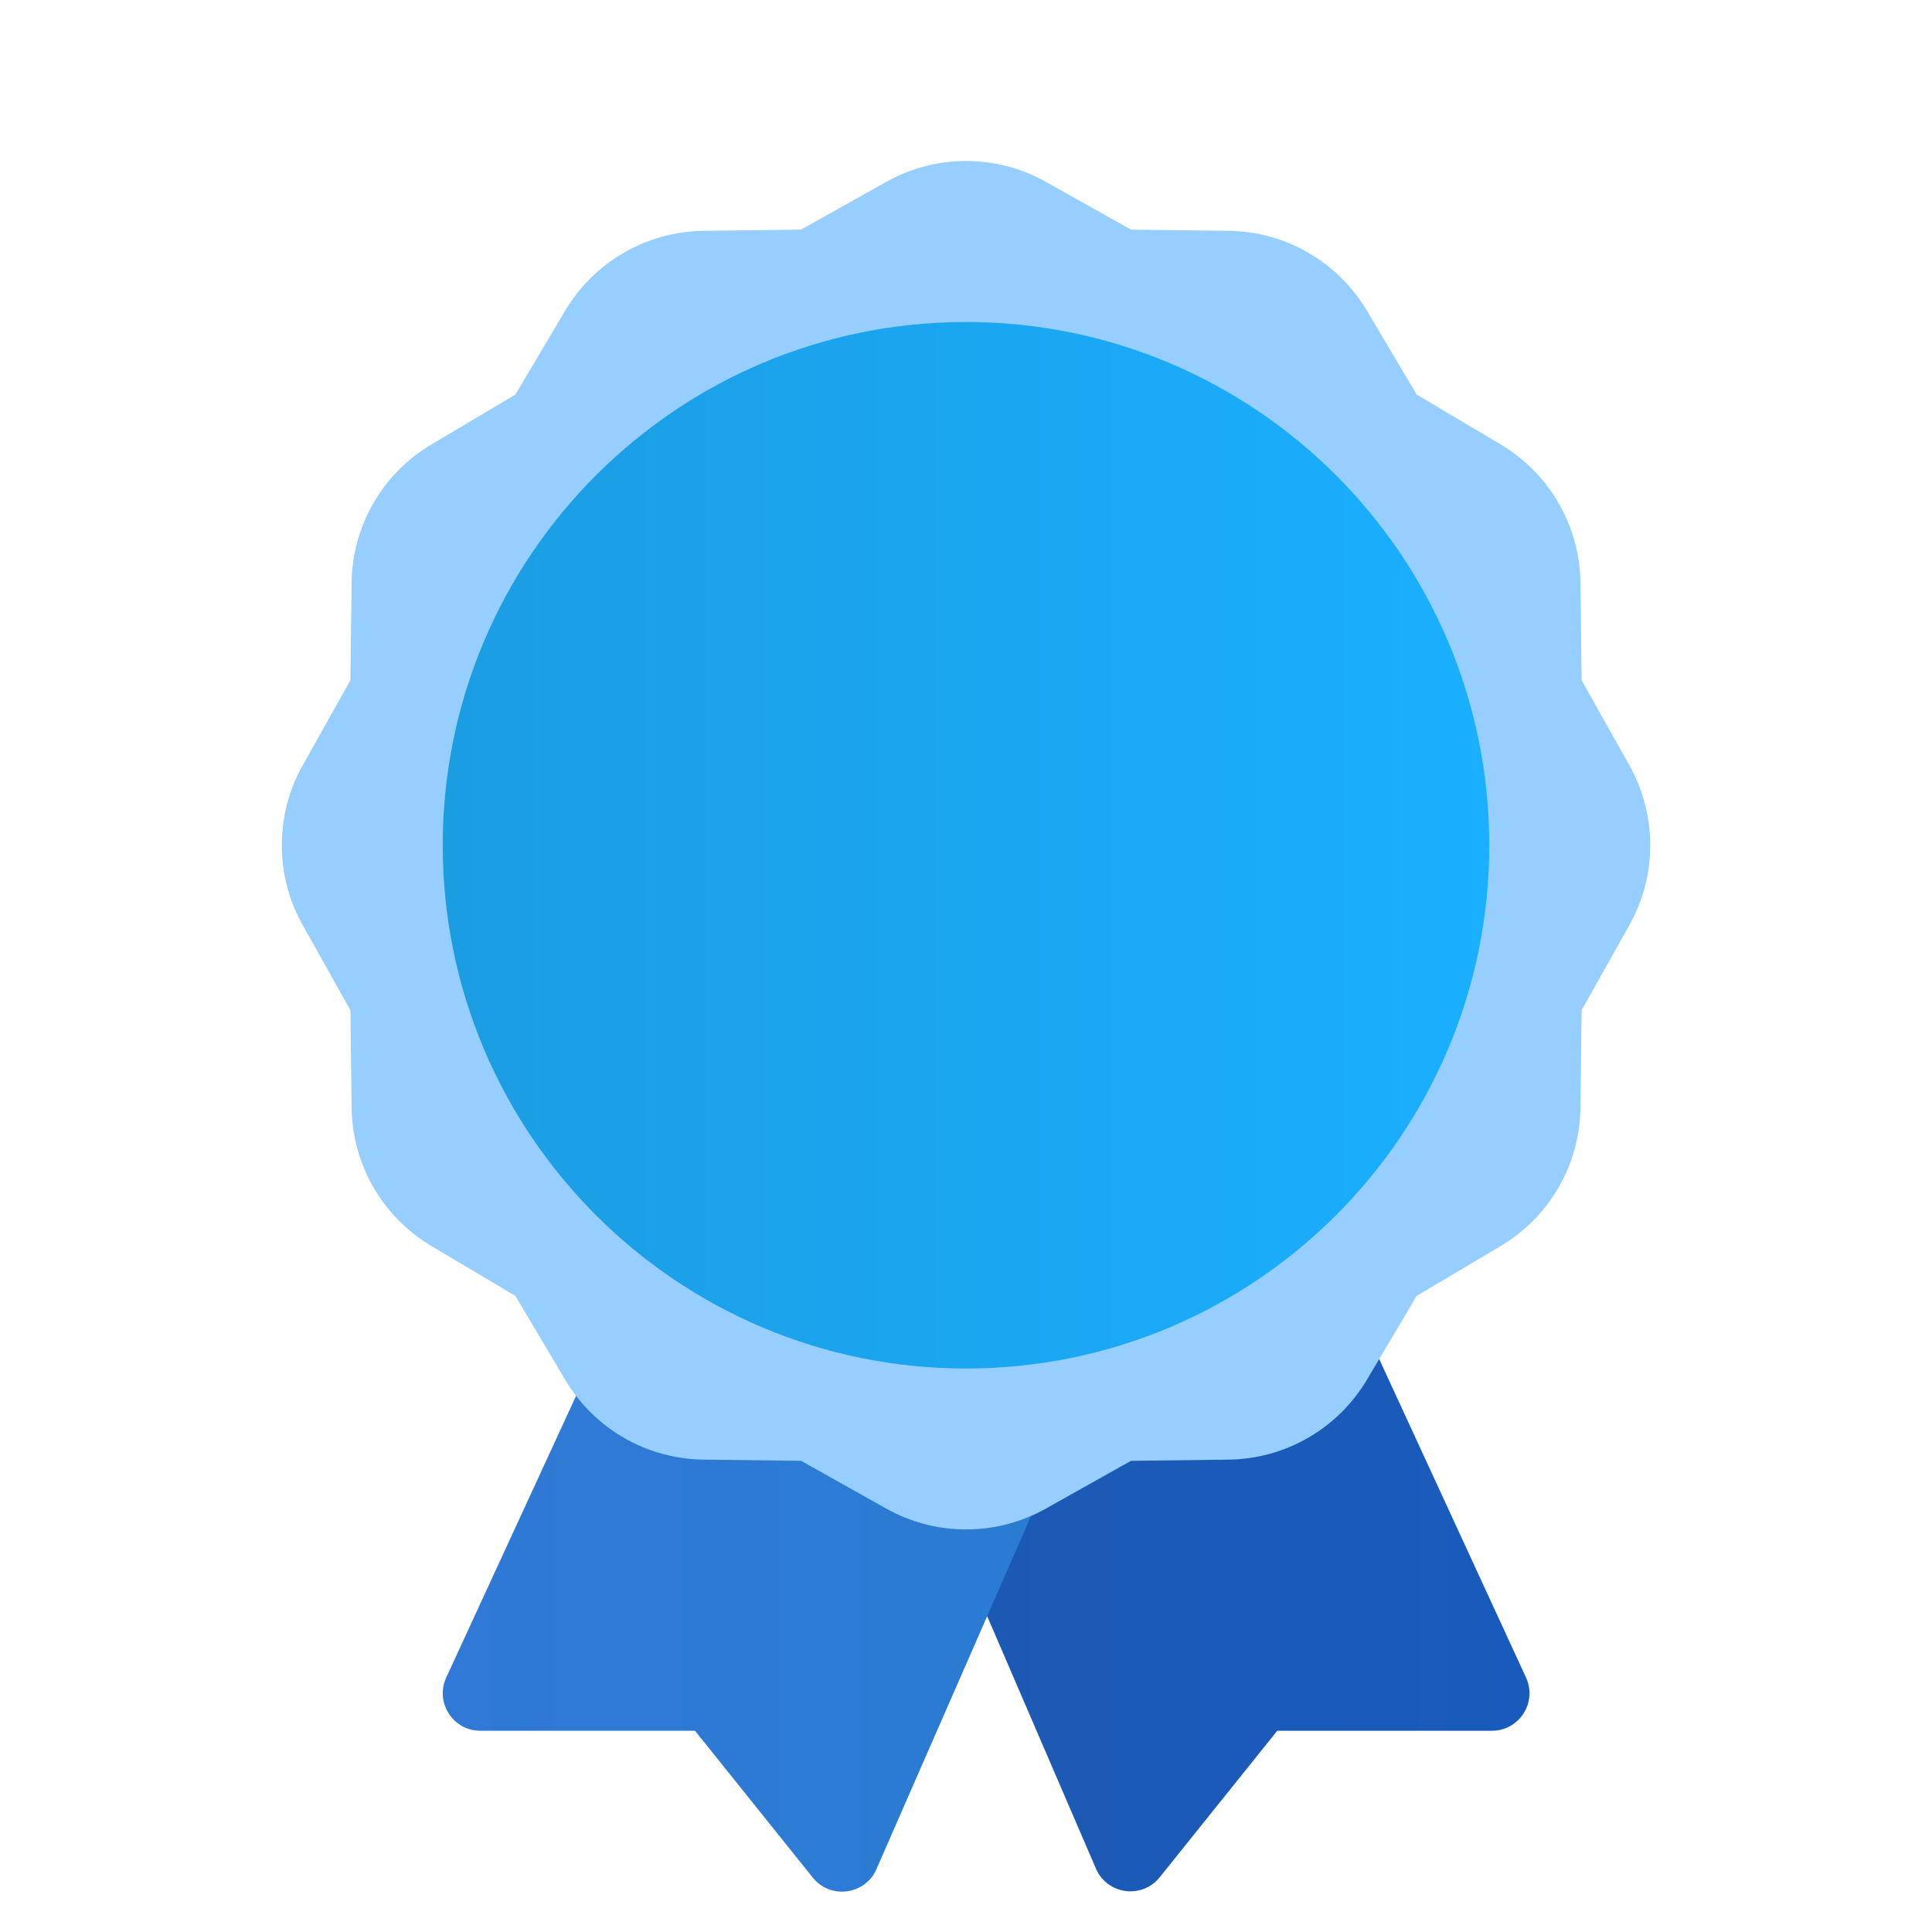
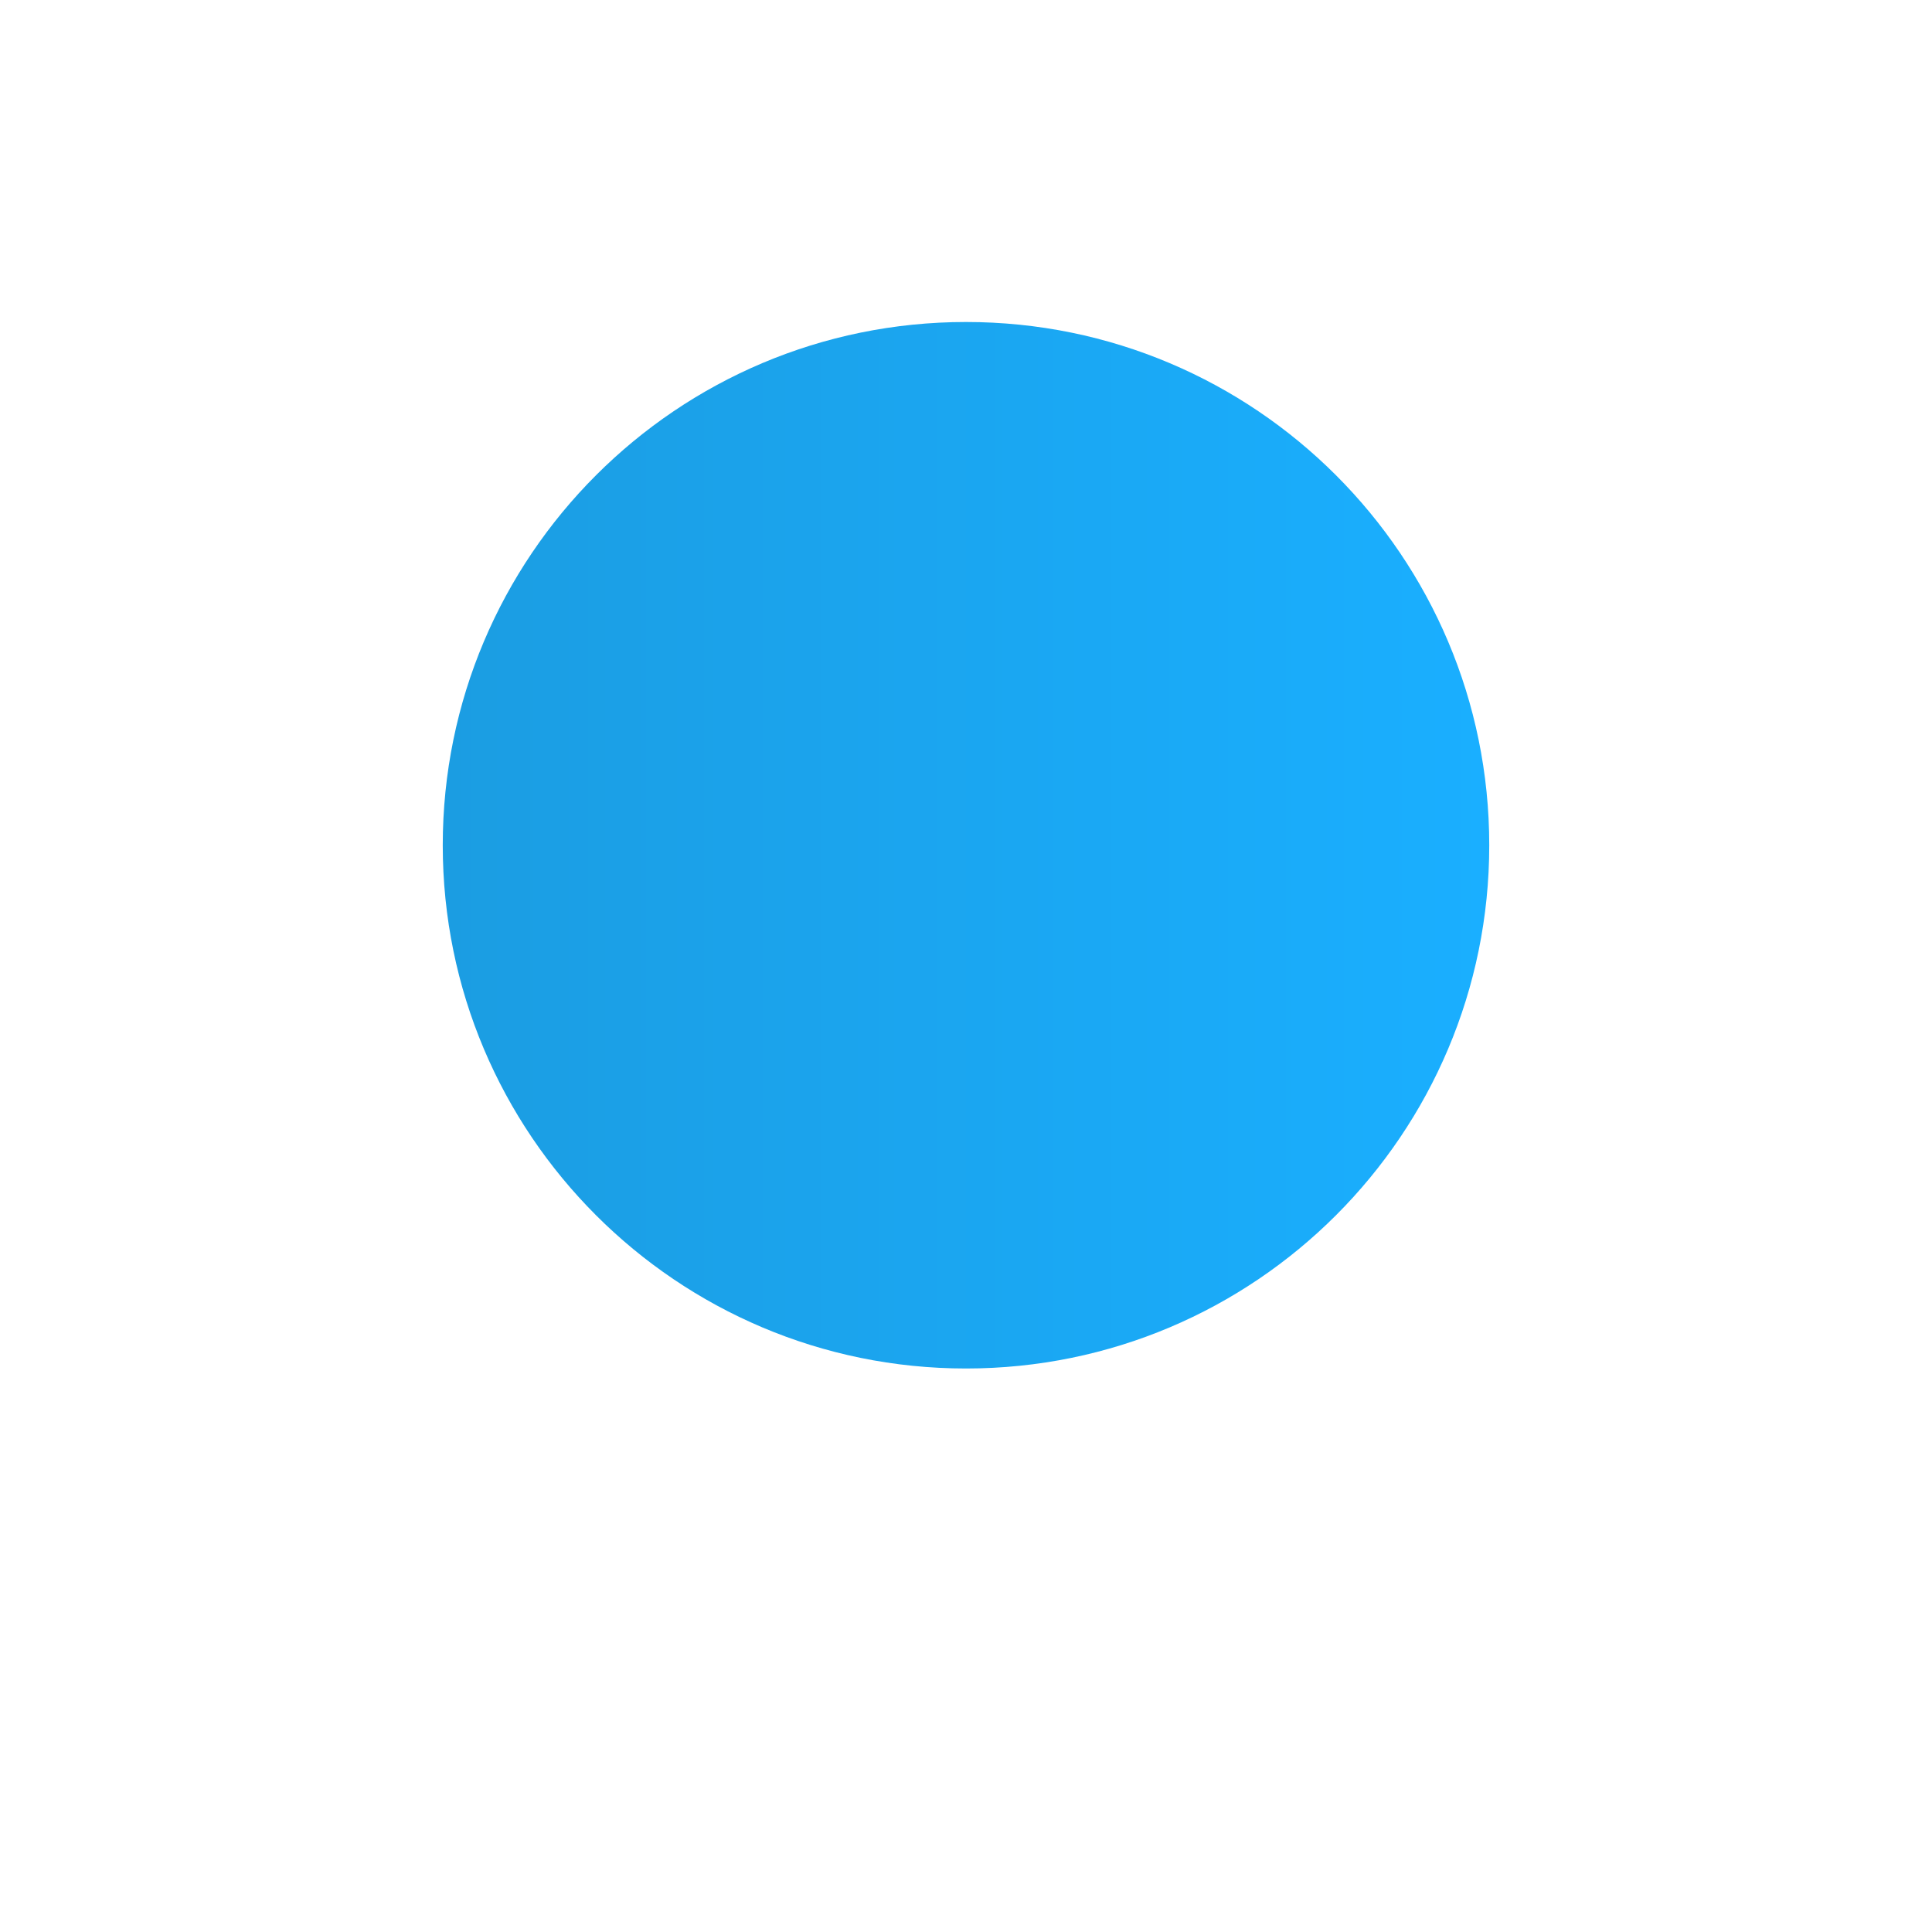
<svg xmlns="http://www.w3.org/2000/svg" width="48" height="48" viewBox="0 0 48 48" fill="none">
-   <path d="M37.066 43H31.733L28.813 46.64C28.373 47.189 27.507 47.071 27.229 46.426L21.443 33H33.913L37.913 41.677C38.198 42.295 37.747 43 37.066 43Z" fill="url(#paint0_linear_451_5628)" />
-   <path d="M27.657 33L21.775 46.438C21.494 47.08 20.631 47.195 20.193 46.648L17.267 43H11.934C11.253 43 10.802 42.295 11.087 41.677L15.087 33H27.657Z" fill="url(#paint1_linear_451_5628)" />
-   <path d="M25.983 4.518L28.099 5.705L30.526 5.735C31.938 5.752 33.239 6.503 33.959 7.717L35.197 9.803L37.283 11.042C38.496 11.763 39.248 13.063 39.266 14.474L39.295 16.901L40.483 19.018C41.172 20.249 41.172 21.75 40.483 22.981L39.295 25.098L39.266 27.525C39.248 28.936 38.498 30.237 37.283 30.957L35.197 32.196L33.959 34.282C33.237 35.495 31.938 36.246 30.526 36.264L28.099 36.294L25.983 37.481C24.752 38.171 23.25 38.171 22.02 37.481L19.902 36.294L17.476 36.264C16.064 36.247 14.764 35.496 14.043 34.282L12.805 32.196L10.719 30.957C9.505 30.236 8.754 28.936 8.736 27.525L8.706 25.098L7.519 22.981C6.829 21.75 6.829 20.249 7.519 19.018L8.706 16.901L8.736 14.474C8.753 13.063 9.504 11.762 10.719 11.042L12.805 9.803L14.043 7.717C14.764 6.504 16.064 5.753 17.476 5.735L19.902 5.705L22.02 4.518C23.25 3.827 24.752 3.827 25.983 4.518Z" fill="#96CEFF" />
  <path d="M24 34C31.18 34 37 28.18 37 21C37 13.82 31.18 8 24 8C16.82 8 11 13.82 11 21C11 28.18 16.82 34 24 34Z" fill="url(#paint2_linear_451_5628)" />
  <defs>
    <linearGradient id="paint0_linear_451_5628" x1="21.443" y1="39.995" x2="38" y2="39.995" gradientUnits="userSpaceOnUse">
      <stop stop-color="#1D59B3" />
      <stop offset="1" stop-color="#195BBC" />
    </linearGradient>
    <linearGradient id="paint1_linear_451_5628" x1="11" y1="39.998" x2="27.657" y2="39.998" gradientUnits="userSpaceOnUse">
      <stop stop-color="#3079D6" />
      <stop offset="1" stop-color="#297CD2" />
    </linearGradient>
    <linearGradient id="paint2_linear_451_5628" x1="11" y1="21" x2="37" y2="21" gradientUnits="userSpaceOnUse">
      <stop stop-color="#1B9DE2" />
      <stop offset="1" stop-color="#1AAFFF" />
    </linearGradient>
  </defs>
</svg>